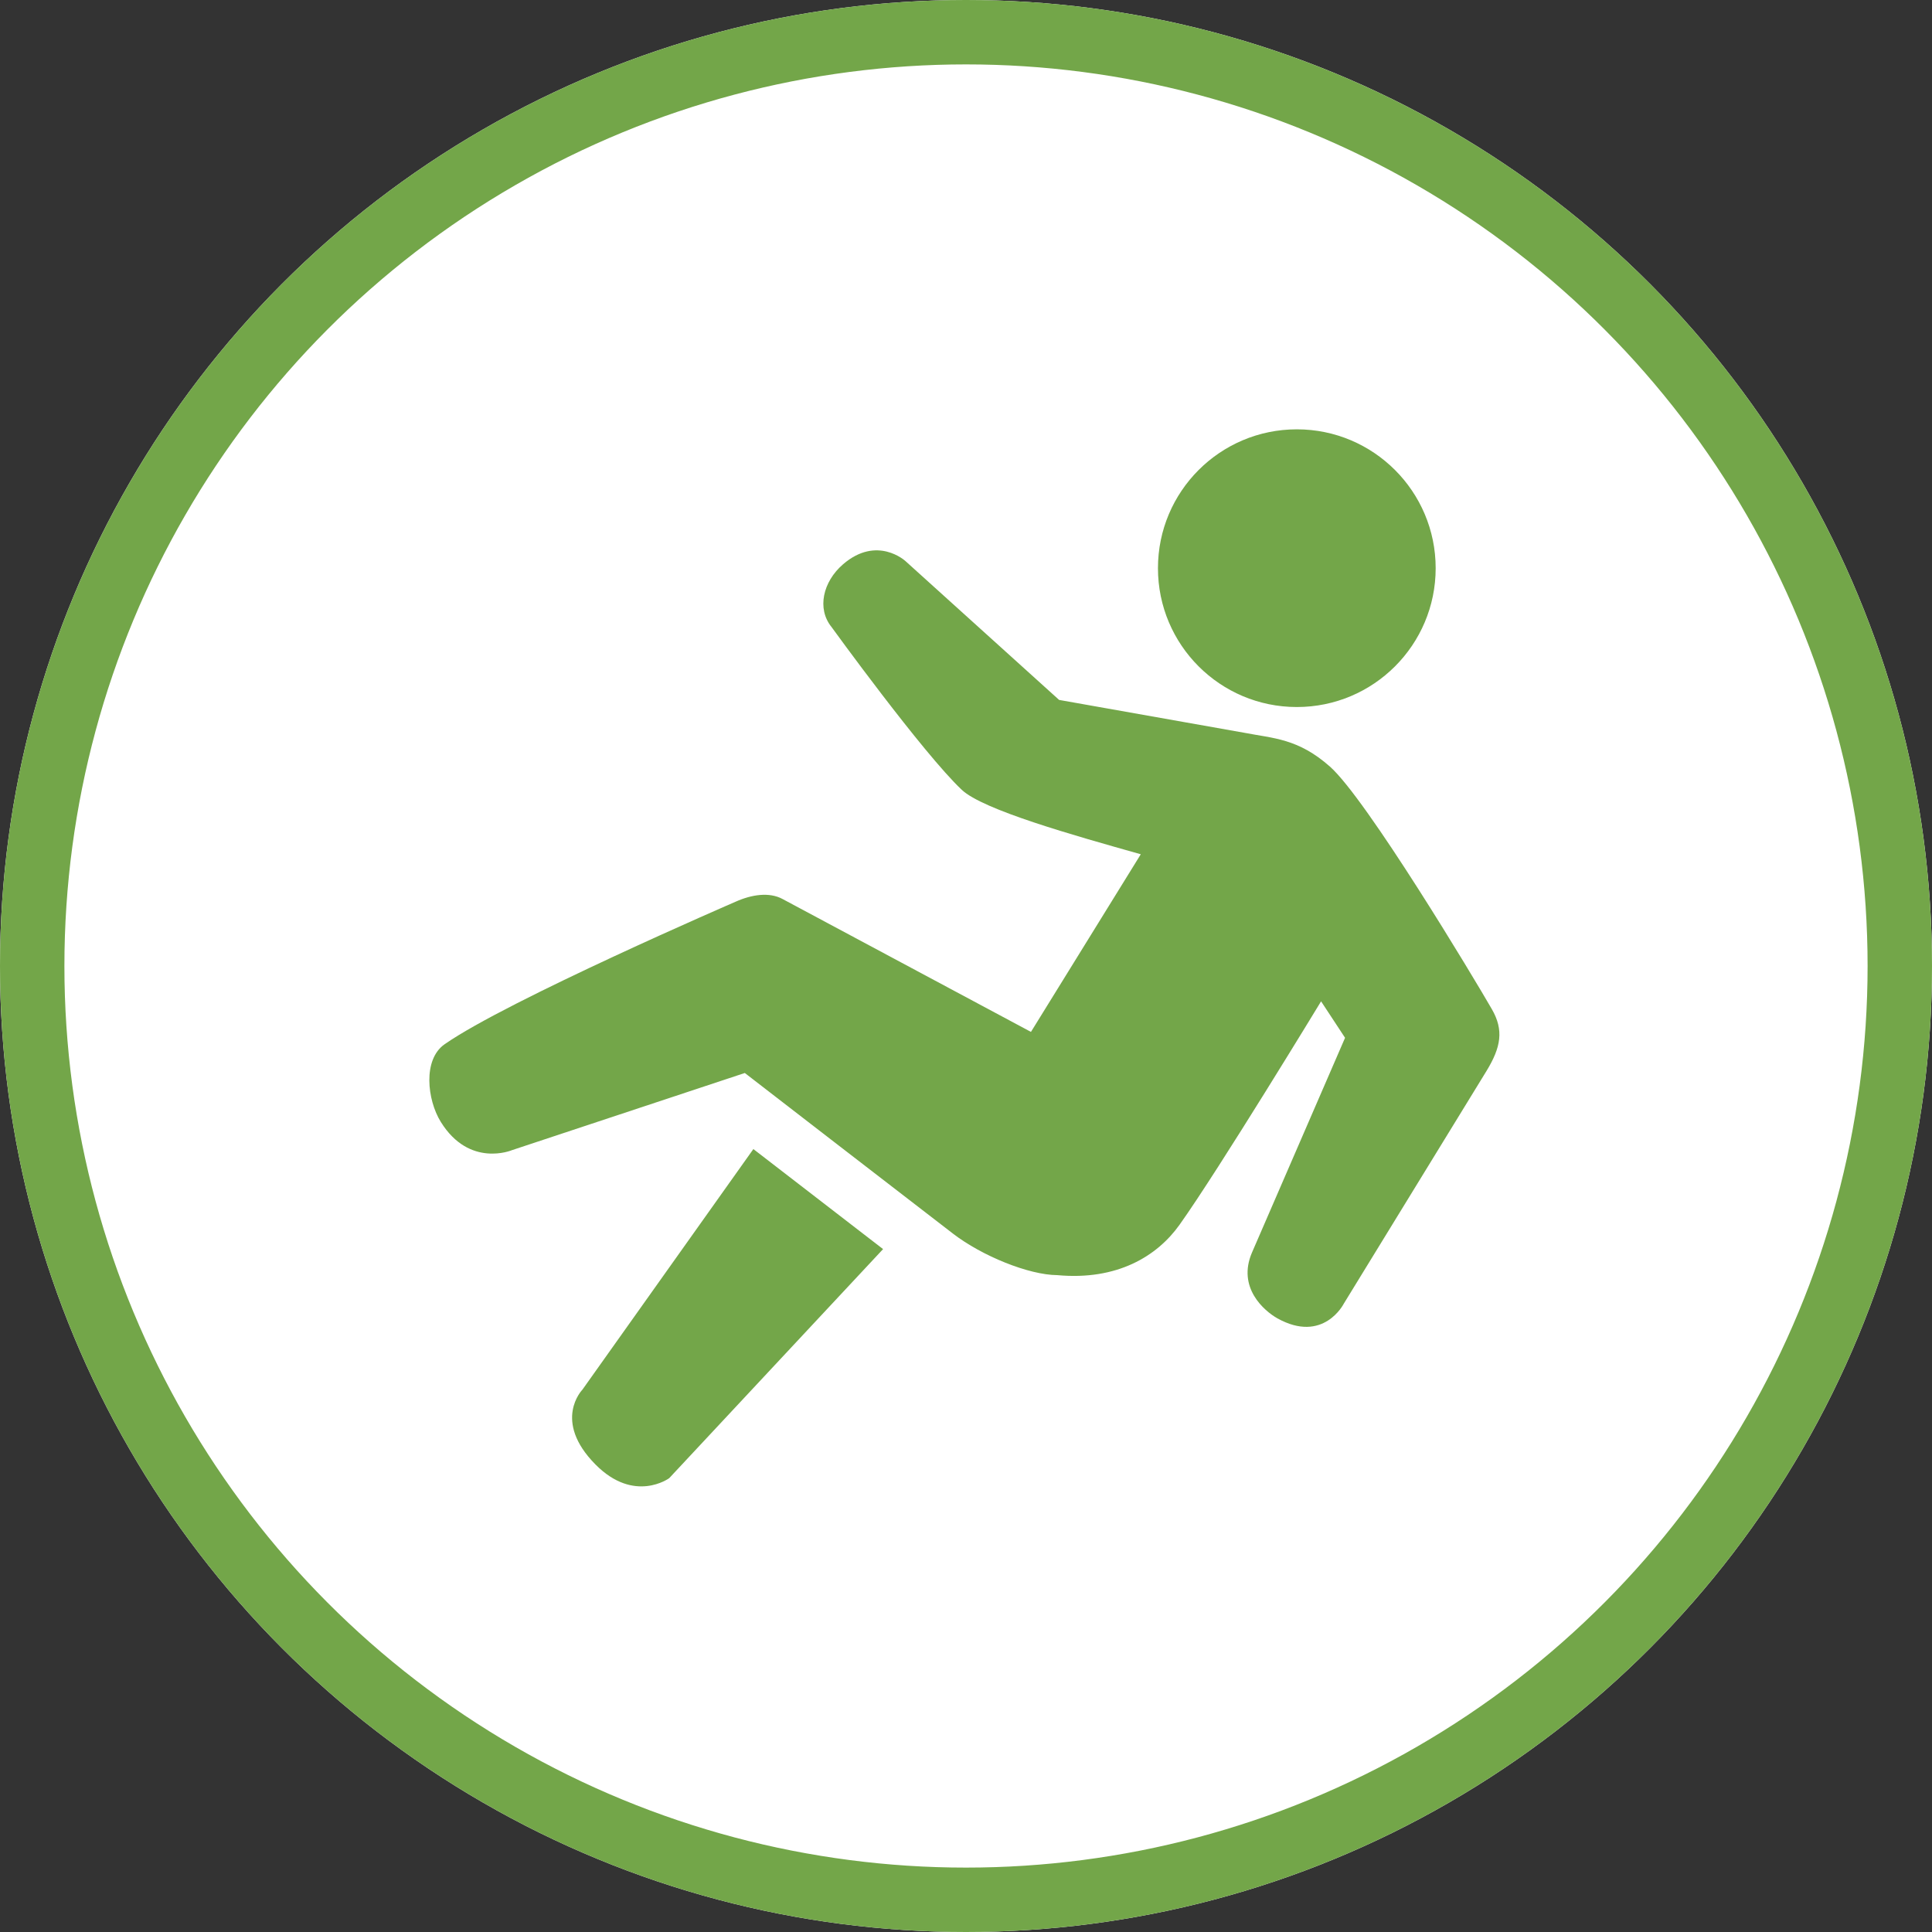
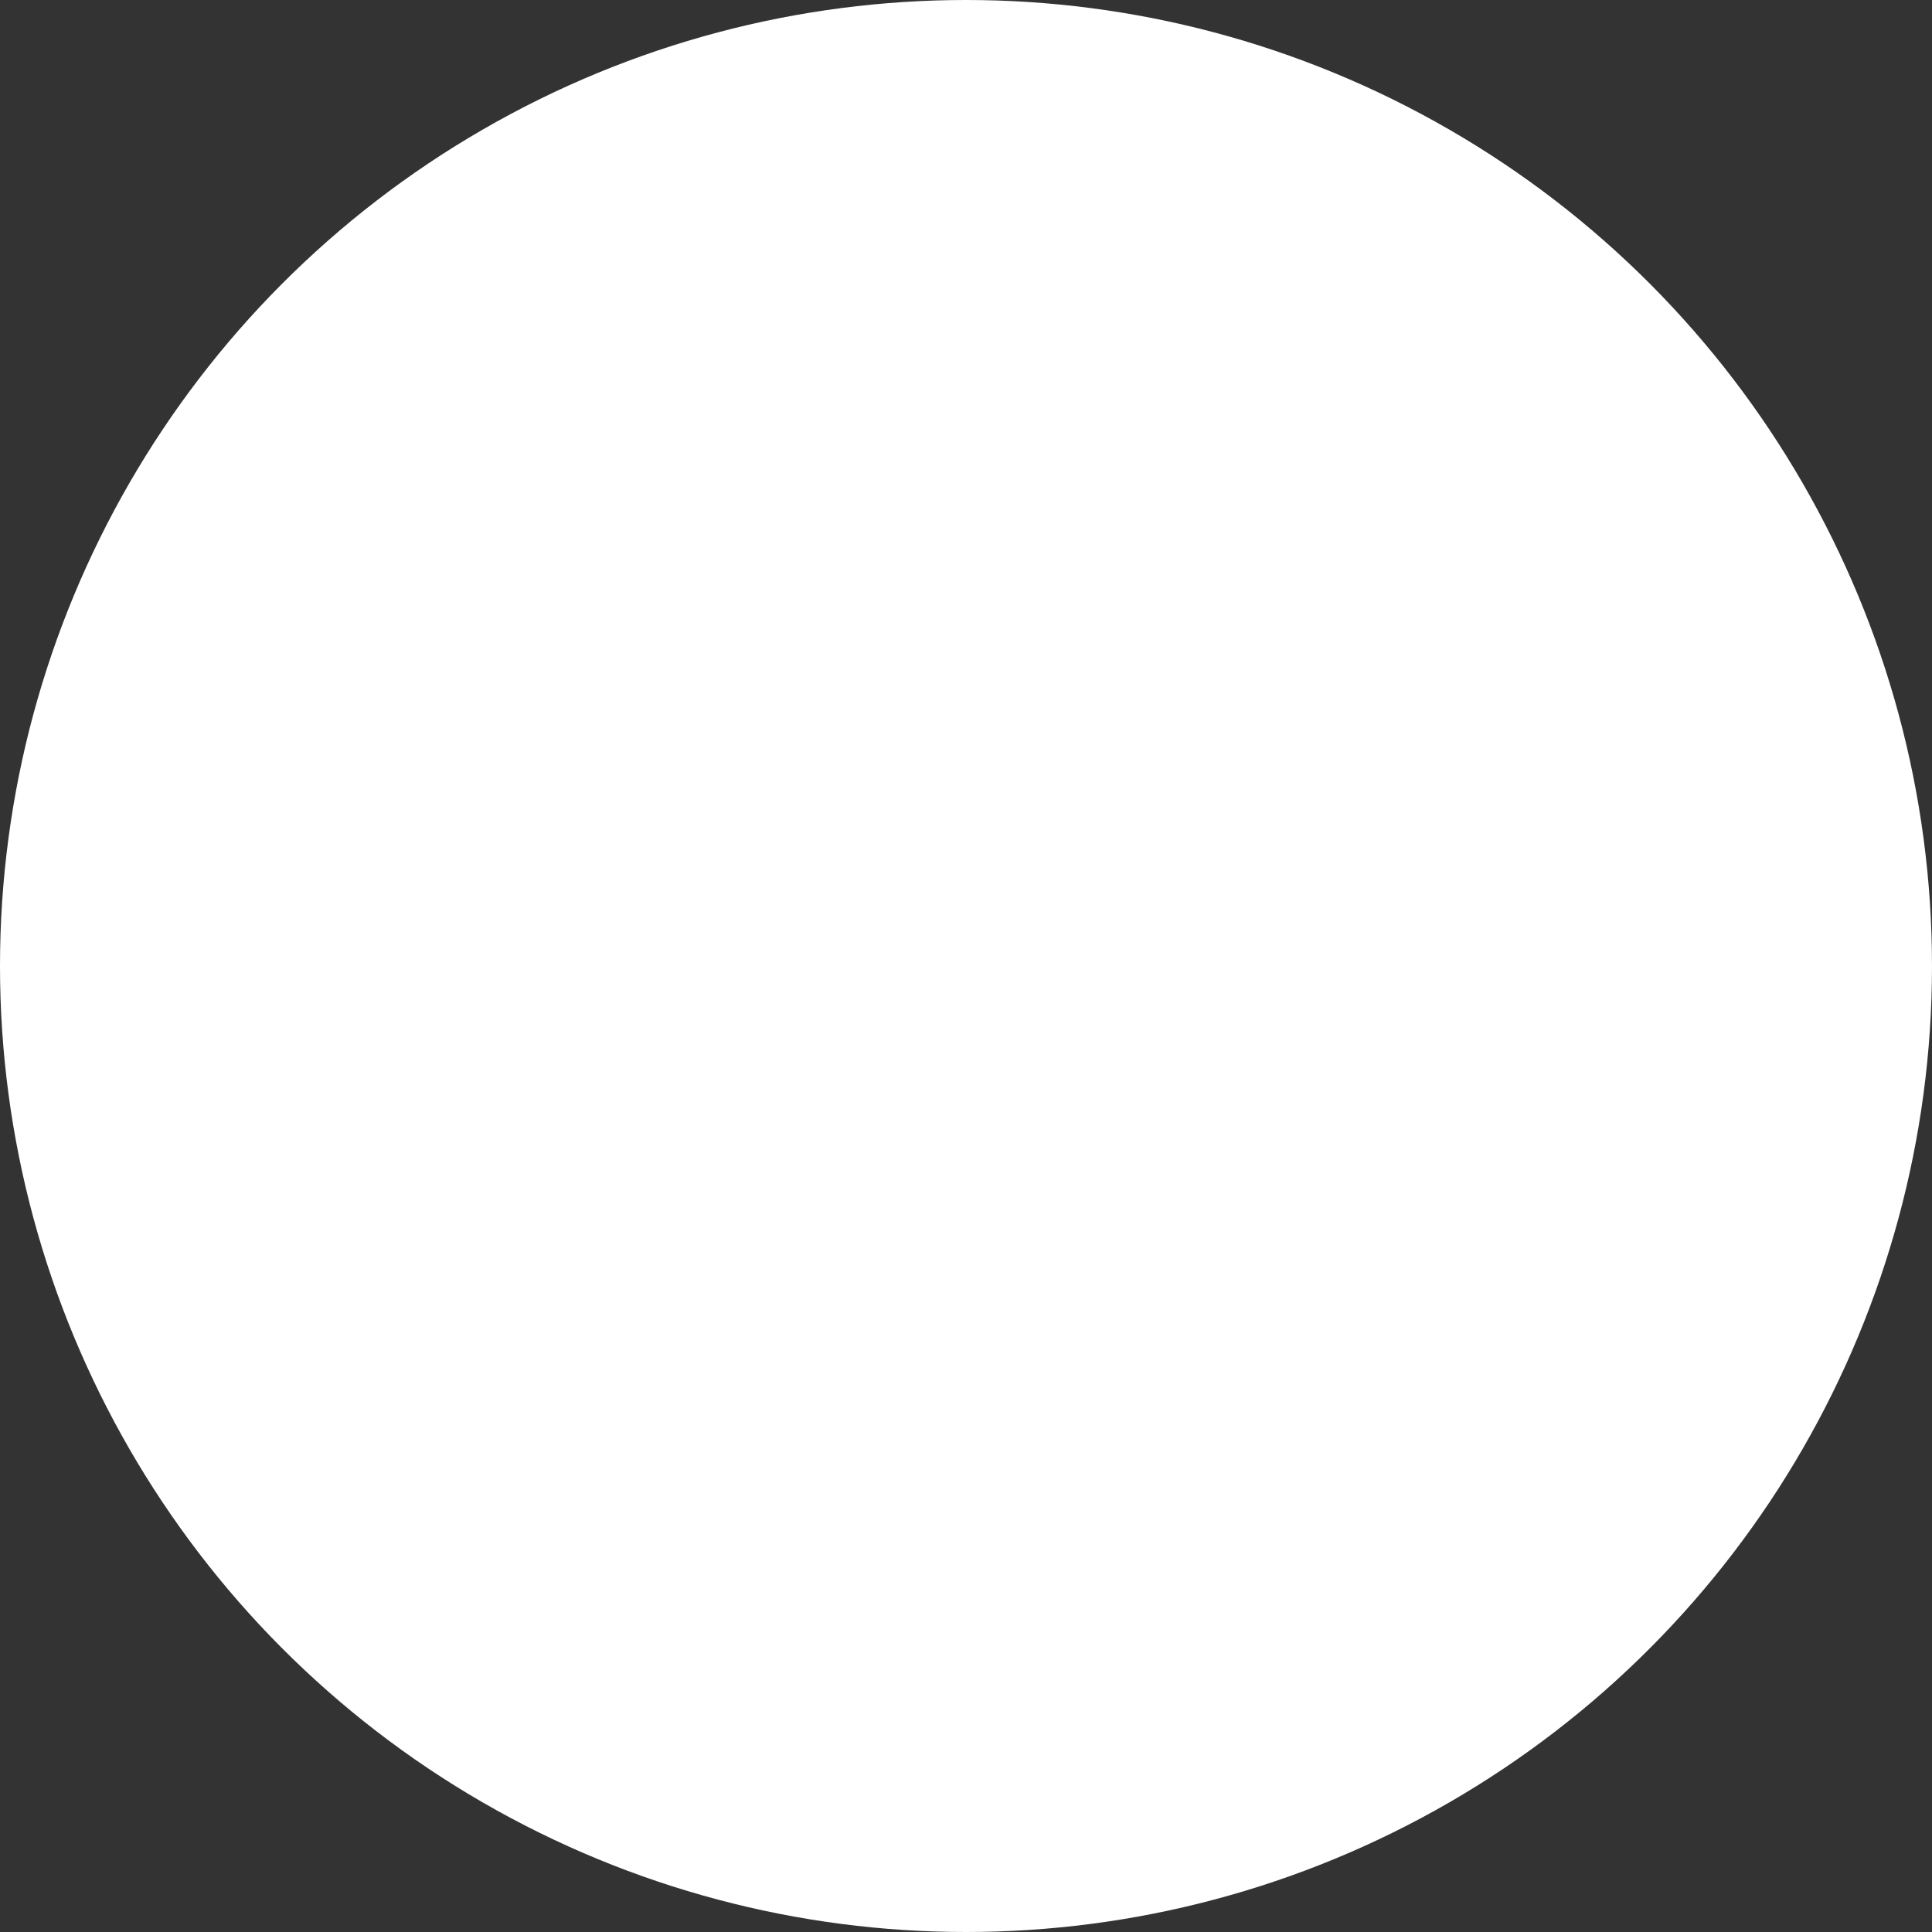
<svg xmlns="http://www.w3.org/2000/svg" width="90px" height="90px" viewBox="0 0 90 90" version="1.1">
  <rect x="0" y="0" width="90" height="90" fill="#333333" stroke="none" />
  <title>SPORT-Personal Accident</title>
  <desc>Created with Sketch.</desc>
  <g id="SPORT-Personal-Accident" stroke="none" stroke-width="1" fill="none" fill-rule="evenodd">
    <g id="ICONS-/-Cover-Icon" transform="translate(0, 0)">
      <g>
        <circle class="icons__background" id="base" fill="#FFFFFF" cx="45" cy="45" r="45" />
        <g id="ICONS/Cover-Icons/Personal-Accident" fill="#73a649" class="icons__middle">
-           <path d="M35.095,53.528 L41.137,58.188 L31.174,68.859 C31.174,68.859 29.551,70.052 27.741,68.223 C25.717,66.181 27.13,64.737 27.13,64.737 L27.13,64.737 L35.095,53.528 Z M39.274,26.285 C40.858,24.922 42.176,26.134 42.176,26.134 L42.176,26.134 L49.338,32.605 L57.964,34.135 C59.312,34.398 60.464,34.394 61.954,35.711 C63.655,37.217 68.67,45.572 69.497,47.012 C70.06,47.989 69.922,48.784 69.248,49.888 L69.248,49.888 L62.595,60.736 C62.595,60.736 61.649,62.605 59.503,61.412 C58.902,61.072 57.613,59.986 58.326,58.339 L58.326,58.339 L62.658,48.345 L61.541,46.646 C61.541,46.646 56.774,54.492 54.945,57.058 C53.903,58.517 52.043,59.659 49.253,59.401 C47.924,59.391 45.751,58.511 44.393,57.467 C42.209,55.789 34.696,49.984 34.696,49.984 L34.696,49.984 L23.847,53.58 C23.847,53.58 21.868,54.417 20.533,52.261 C19.896,51.233 19.692,49.361 20.706,48.649 C23.625,46.608 34.27,42.004 34.27,42.004 C35.009,41.673 35.833,41.544 36.454,41.879 L36.454,41.879 L48.026,48.07 L53.142,39.795 C49.988,38.906 45.793,37.727 44.802,36.792 C42.99,35.083 38.736,29.209 38.736,29.209 C38.044,28.353 38.334,27.097 39.274,26.285 Z M60.412,20 C63.983,20 66.879,22.897 66.879,26.469 C66.879,30.041 63.983,32.936 60.412,32.936 C56.838,32.936 53.942,30.041 53.942,26.469 C53.942,22.897 56.838,20 60.412,20 Z" id="Combined-Shape" />
-         </g>
-         <circle id="border" stroke="#73a649" class="icons__outer" stroke-width="3" cx="45" cy="45" r="43.5" />
+           </g>
      </g>
    </g>
  </g>
</svg>